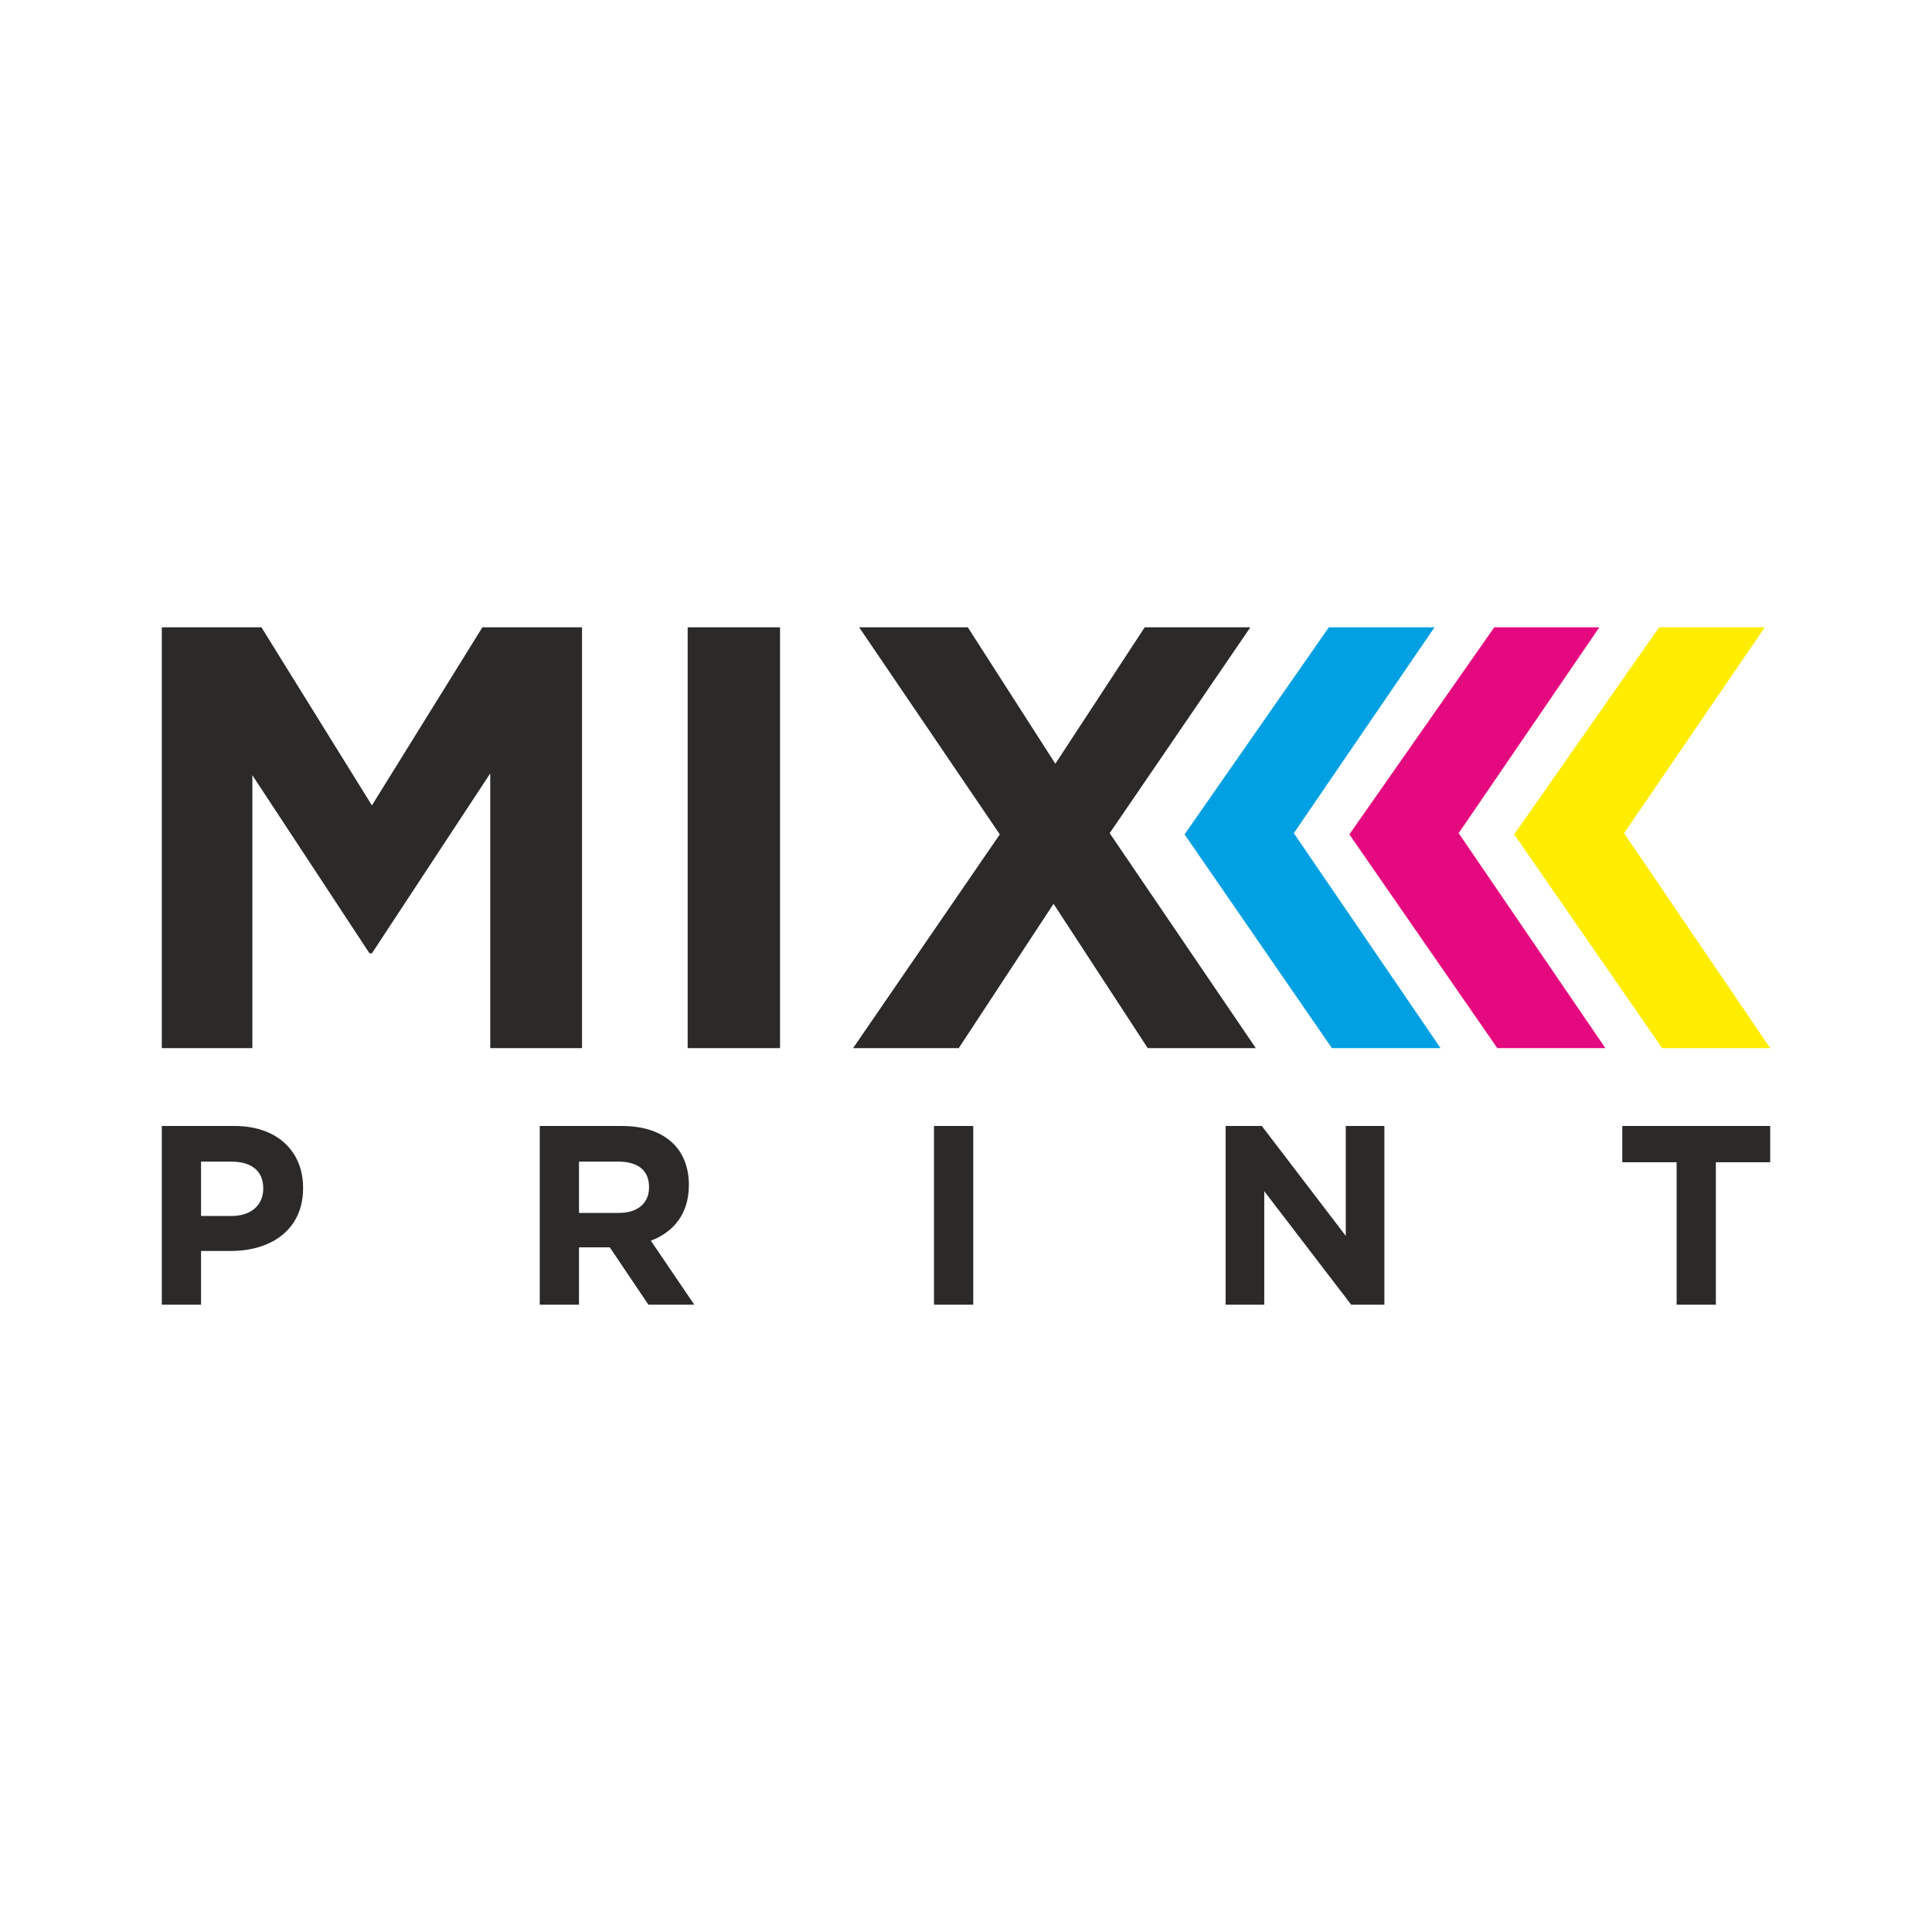
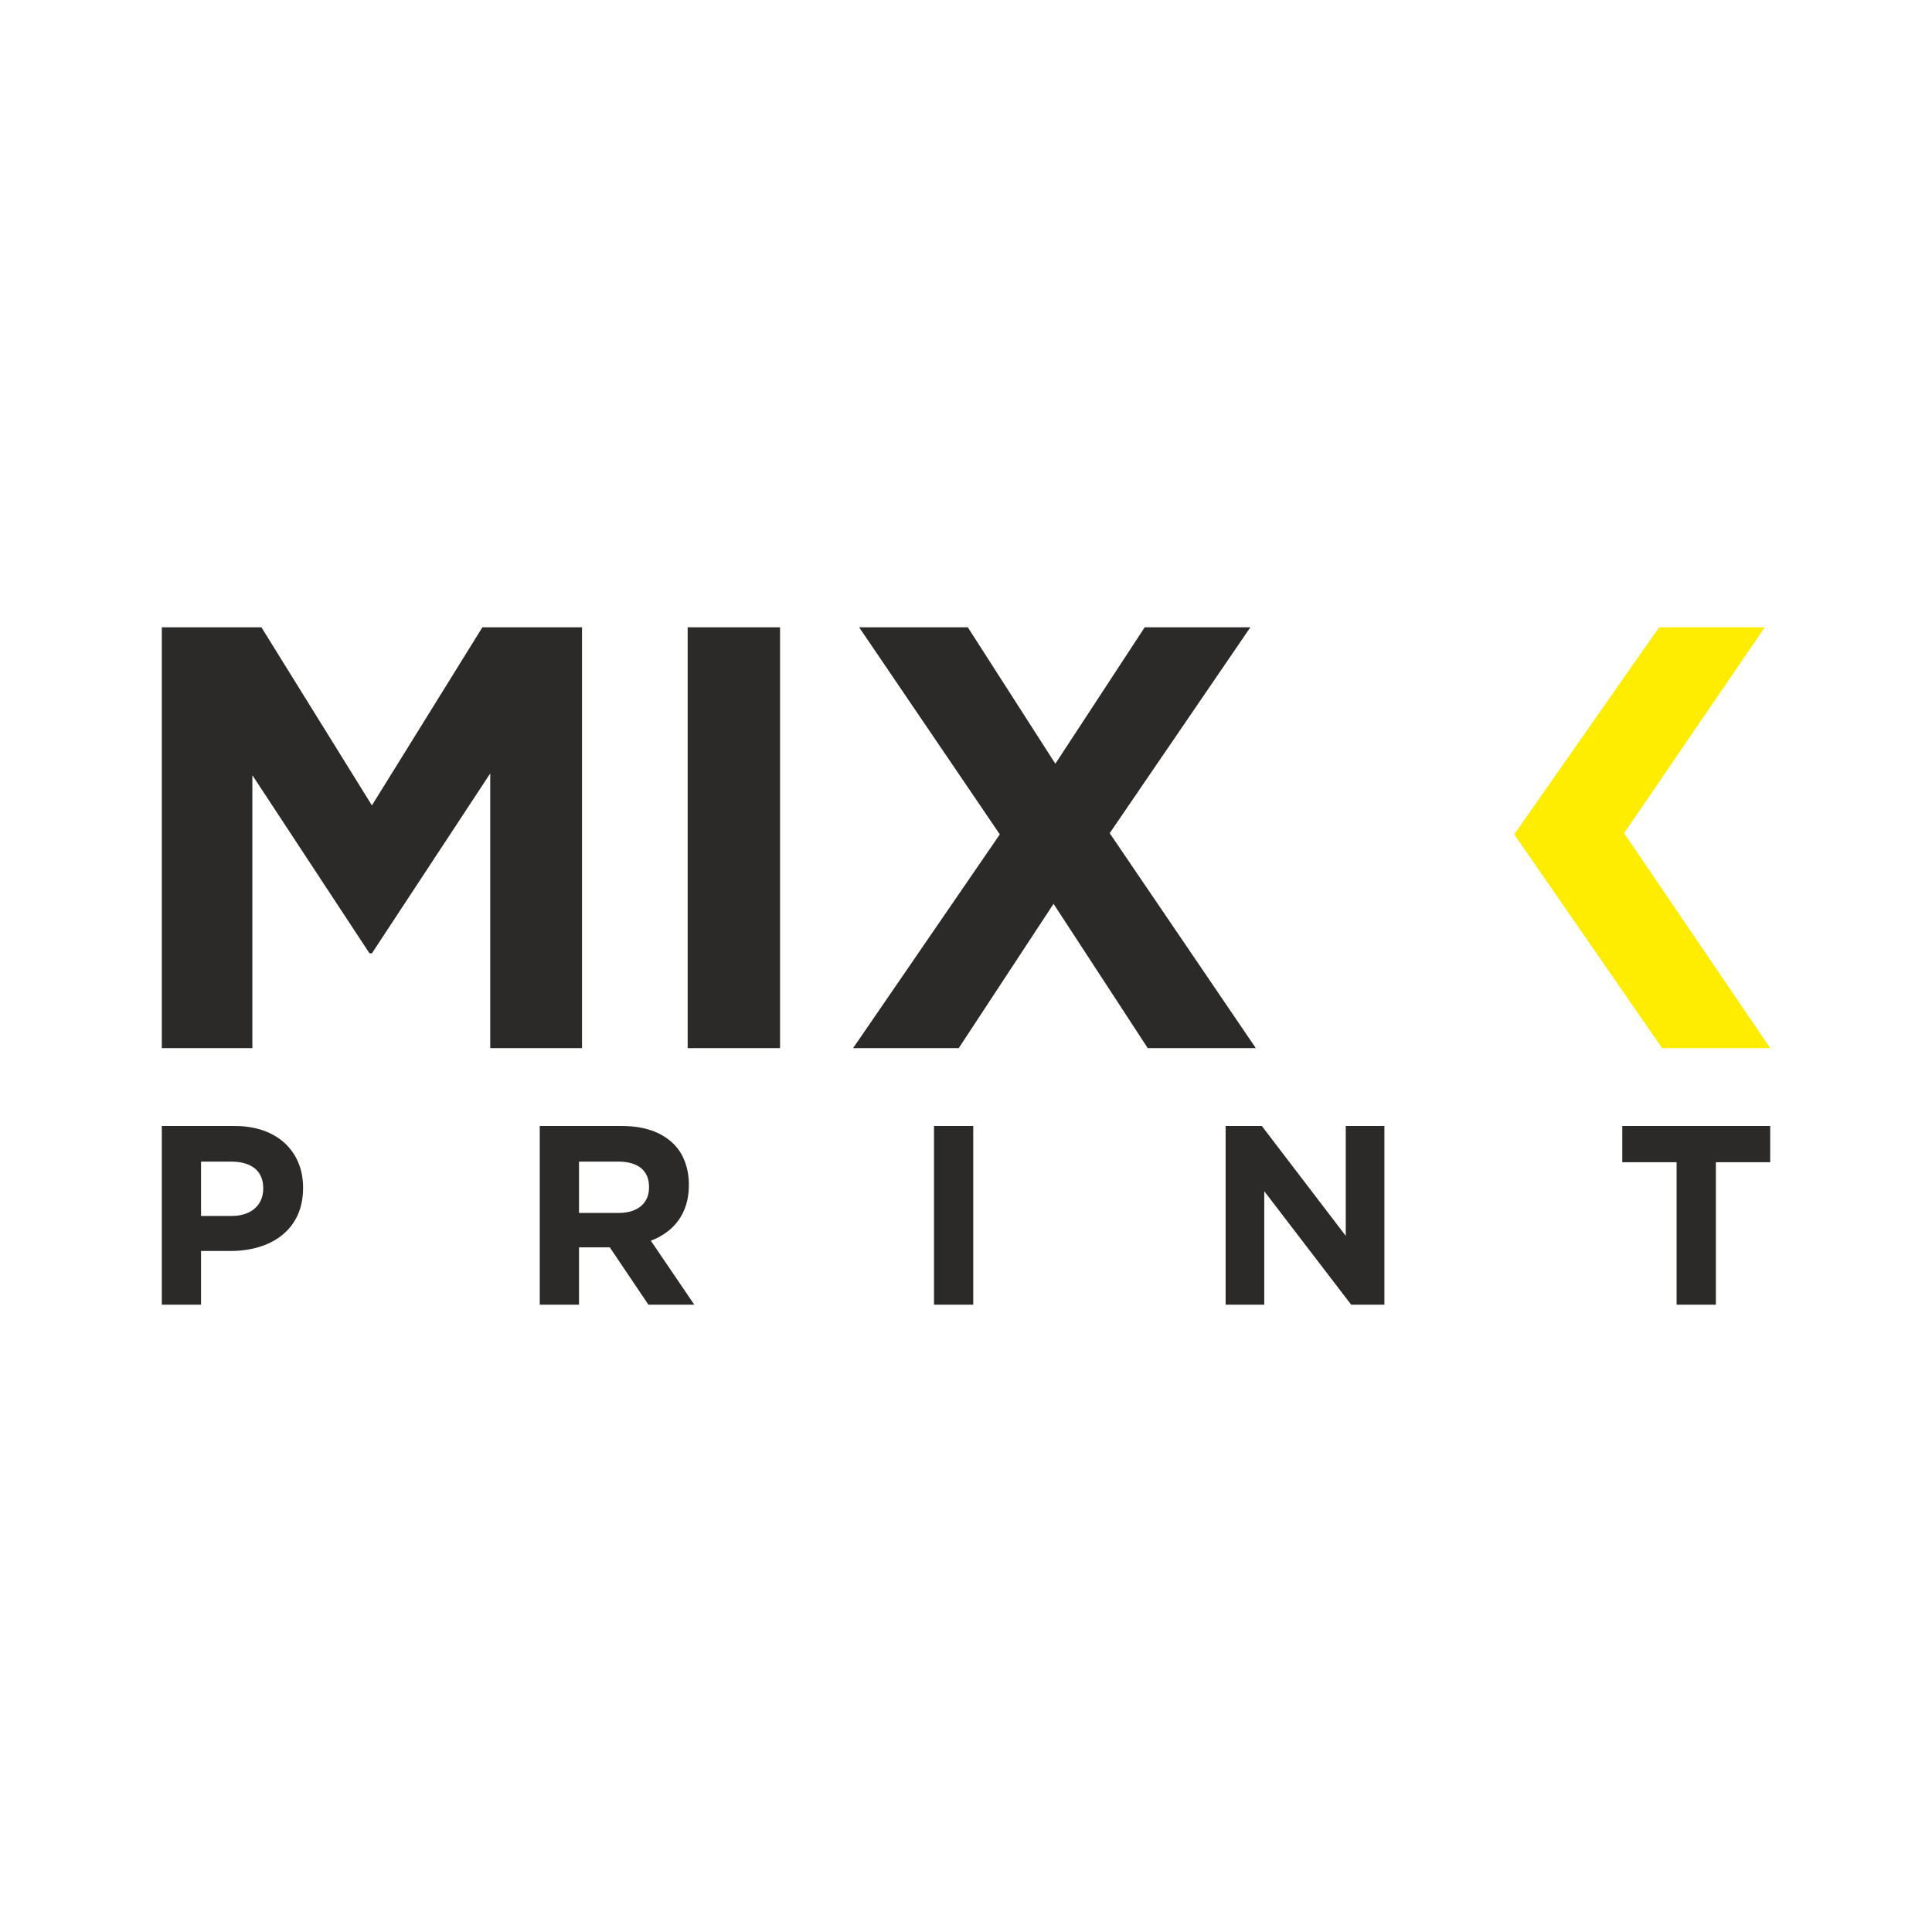
<svg xmlns="http://www.w3.org/2000/svg" xml:space="preserve" width="32px" height="32px" version="1.1" style="shape-rendering:geometricPrecision; text-rendering:geometricPrecision; image-rendering:optimizeQuality; fill-rule:evenodd; clip-rule:evenodd" viewBox="0 0 32 32">
  <defs>
    <style type="text/css"> .fil1 {fill:none} .fil0 {fill:#2B2A29} .fil4 {fill:#FFED00;fill-rule:nonzero} .fil3 {fill:#E5097F;fill-rule:nonzero} .fil2 {fill:#00A0E3;fill-rule:nonzero} </style>
    <clipPath id="id0">
-       <path d="M2.68 21.61l0.65 0 0 -0.89 0.49 0c0.67,0 1.2,-0.35 1.2,-1.04l0 -0.01c0,-0.6 -0.43,-1.02 -1.13,-1.02l-1.21 0 0 2.96zm0.65 -1.47l0 -0.9 0.5 0c0.33,0 0.53,0.15 0.53,0.44l0 0.01c0,0.26 -0.19,0.45 -0.52,0.45l-0.51 0zm5.61 1.47l0.65 0 0 -0.95 0.51 0 0.64 0.95 0.76 0 -0.72 -1.06c0.37,-0.14 0.63,-0.44 0.63,-0.92l0 -0.01c0,-0.27 -0.09,-0.51 -0.25,-0.67 -0.2,-0.2 -0.49,-0.3 -0.86,-0.3l-1.36 0 0 2.96zm0.65 -1.52l0 -0.85 0.65 0c0.32,0 0.51,0.14 0.51,0.42l0 0.01c0,0.25 -0.18,0.42 -0.5,0.42l-0.66 0zm5.88 1.52l0.65 0 0 -2.96 -0.65 0 0 2.96zm4.83 0l0.64 0 0 -1.88 1.44 1.88 0.55 0 0 -2.96 -0.64 0 0 1.82 -1.39 -1.82 -0.6 0 0 2.96zm7.47 0l0.65 0 0 -2.36 0.9 0 0 -0.6 -2.45 0 0 0.6 0.9 0 0 2.36zm-8.81 -11.22l-1.48 2.26 -1.45 -2.26 -1.8 0 2.33 3.43 -2.43 3.54 1.75 0 1.57 -2.39 1.56 2.39 1.79 0 -2.42 -3.56 2.33 -3.41 -1.75 0zm-7.57 6.97l1.53 0 0 -6.97 -1.53 0 0 6.97zm-8.71 0l1.5 0 0 -4.52 1.94 2.95 0.04 0 1.96 -2.98 0 4.55 1.52 0 0 -6.97 -1.65 0 -1.83 2.95 -1.83 -2.95 -1.65 0 0 6.97z" />
-     </clipPath>
+       </clipPath>
    <clipPath id="id1">
      <path d="M2.68 21.61l0.65 0 0 -0.89 0.49 0c0.67,0 1.2,-0.35 1.2,-1.04l0 -0.01c0,-0.6 -0.43,-1.02 -1.13,-1.02l-1.21 0 0 2.96zm0.65 -1.47l0 -0.9 0.5 0c0.33,0 0.53,0.15 0.53,0.44l0 0.01c0,0.26 -0.19,0.45 -0.52,0.45l-0.51 0zm5.61 1.47l0.65 0 0 -0.95 0.51 0 0.64 0.95 0.76 0 -0.72 -1.06c0.37,-0.14 0.63,-0.44 0.63,-0.92l0 -0.01c0,-0.27 -0.09,-0.51 -0.25,-0.67 -0.2,-0.2 -0.49,-0.3 -0.86,-0.3l-1.36 0 0 2.96zm0.65 -1.52l0 -0.85 0.65 0c0.32,0 0.51,0.14 0.51,0.42l0 0.01c0,0.25 -0.18,0.42 -0.5,0.42l-0.66 0zm5.88 1.52l0.65 0 0 -2.96 -0.65 0 0 2.96zm4.83 0l0.64 0 0 -1.88 1.44 1.88 0.55 0 0 -2.96 -0.64 0 0 1.82 -1.39 -1.82 -0.6 0 0 2.96zm7.47 0l0.65 0 0 -2.36 0.9 0 0 -0.6 -2.45 0 0 0.6 0.9 0 0 2.36zm-8.81 -11.22l-1.48 2.26 -1.45 -2.26 -1.8 0 2.33 3.43 -2.43 3.54 1.75 0 1.57 -2.39 1.56 2.39 1.79 0 -2.42 -3.56 2.33 -3.41 -1.75 0zm-7.57 6.97l1.53 0 0 -6.97 -1.53 0 0 6.97zm-8.71 0l1.5 0 0 -4.52 1.94 2.95 0.04 0 1.96 -2.98 0 4.55 1.52 0 0 -6.97 -1.65 0 -1.83 2.95 -1.83 -2.95 -1.65 0 0 6.97z" />
    </clipPath>
    <clipPath id="id2">
-       <path d="M2.68 21.61l0.65 0 0 -0.89 0.49 0c0.67,0 1.2,-0.35 1.2,-1.04l0 -0.01c0,-0.6 -0.43,-1.02 -1.13,-1.02l-1.21 0 0 2.96zm0.65 -1.47l0 -0.9 0.5 0c0.33,0 0.53,0.15 0.53,0.44l0 0.01c0,0.26 -0.19,0.45 -0.52,0.45l-0.51 0zm5.61 1.47l0.65 0 0 -0.95 0.51 0 0.64 0.95 0.76 0 -0.72 -1.06c0.37,-0.14 0.63,-0.44 0.63,-0.92l0 -0.01c0,-0.27 -0.09,-0.51 -0.25,-0.67 -0.2,-0.2 -0.49,-0.3 -0.86,-0.3l-1.36 0 0 2.96zm0.65 -1.52l0 -0.85 0.65 0c0.32,0 0.51,0.14 0.51,0.42l0 0.01c0,0.25 -0.18,0.42 -0.5,0.42l-0.66 0zm5.88 1.52l0.65 0 0 -2.96 -0.65 0 0 2.96zm4.83 0l0.64 0 0 -1.88 1.44 1.88 0.55 0 0 -2.96 -0.64 0 0 1.82 -1.39 -1.82 -0.6 0 0 2.96zm7.47 0l0.65 0 0 -2.36 0.9 0 0 -0.6 -2.45 0 0 0.6 0.9 0 0 2.36zm-8.81 -11.22l-1.48 2.26 -1.45 -2.26 -1.8 0 2.33 3.43 -2.43 3.54 1.75 0 1.57 -2.39 1.56 2.39 1.79 0 -2.42 -3.56 2.33 -3.41 -1.75 0zm-7.57 6.97l1.53 0 0 -6.97 -1.53 0 0 6.97zm-8.71 0l1.5 0 0 -4.52 1.94 2.95 0.04 0 1.96 -2.98 0 4.55 1.52 0 0 -6.97 -1.65 0 -1.83 2.95 -1.83 -2.95 -1.65 0 0 6.97z" />
-     </clipPath>
+       </clipPath>
  </defs>
  <g id="Слой_x0020_1">
    <path class="fil0" d="M2.68 21.61l0.65 0 0 -0.89 0.49 0c0.67,0 1.2,-0.35 1.2,-1.04l0 -0.01c0,-0.6 -0.43,-1.02 -1.13,-1.02l-1.21 0 0 2.96zm0.65 -1.47l0 -0.9 0.5 0c0.33,0 0.53,0.15 0.53,0.44l0 0.01c0,0.26 -0.19,0.45 -0.52,0.45l-0.51 0zm5.61 1.47l0.65 0 0 -0.95 0.51 0 0.64 0.95 0.76 0 -0.72 -1.06c0.37,-0.14 0.63,-0.44 0.63,-0.92l0 -0.01c0,-0.27 -0.09,-0.51 -0.25,-0.67 -0.2,-0.2 -0.49,-0.3 -0.86,-0.3l-1.36 0 0 2.96zm0.65 -1.52l0 -0.85 0.65 0c0.32,0 0.51,0.14 0.51,0.42l0 0.01c0,0.25 -0.18,0.42 -0.5,0.42l-0.66 0zm5.88 1.52l0.65 0 0 -2.96 -0.65 0 0 2.96zm4.83 0l0.64 0 0 -1.88 1.44 1.88 0.55 0 0 -2.96 -0.64 0 0 1.82 -1.39 -1.82 -0.6 0 0 2.96zm7.47 0l0.65 0 0 -2.36 0.9 0 0 -0.6 -2.45 0 0 0.6 0.9 0 0 2.36zm-8.81 -11.22l-1.48 2.26 -1.45 -2.26 -1.8 0 2.33 3.43 -2.43 3.54 1.75 0 1.57 -2.39 1.56 2.39 1.79 0 -2.42 -3.56 2.33 -3.41 -1.75 0zm-7.57 6.97l1.53 0 0 -6.97 -1.53 0 0 6.97zm-8.71 0l1.5 0 0 -4.52 1.94 2.95 0.04 0 1.96 -2.98 0 4.55 1.52 0 0 -6.97 -1.65 0 -1.83 2.95 -1.83 -2.95 -1.65 0 0 6.97z" />
    <g style="clip-path:url(#id0)">
      <g id="_2092444776256"> </g>
      <g style="clip-path:url(#id1)">
        <image x="1.47" y="1.47" width="29.06" height="29.06" />
      </g>
      <g style="clip-path:url(#id2)"> </g>
    </g>
    <path class="fil1" d="M2.68 21.61l0.65 0 0 -0.89 0.49 0c0.67,0 1.2,-0.35 1.2,-1.04l0 -0.01c0,-0.6 -0.43,-1.02 -1.13,-1.02l-1.21 0 0 2.96zm0.65 -1.47l0 -0.9 0.5 0c0.33,0 0.53,0.15 0.53,0.44l0 0.01c0,0.26 -0.19,0.45 -0.52,0.45l-0.51 0zm5.61 1.47l0.65 0 0 -0.95 0.51 0 0.64 0.95 0.76 0 -0.72 -1.06c0.37,-0.14 0.63,-0.44 0.63,-0.92l0 -0.01c0,-0.27 -0.09,-0.51 -0.25,-0.67 -0.2,-0.2 -0.49,-0.3 -0.86,-0.3l-1.36 0 0 2.96zm0.65 -1.52l0 -0.85 0.65 0c0.32,0 0.51,0.14 0.51,0.42l0 0.01c0,0.25 -0.18,0.42 -0.5,0.42l-0.66 0zm5.88 1.52l0.65 0 0 -2.96 -0.65 0 0 2.96zm4.83 0l0.64 0 0 -1.88 1.44 1.88 0.55 0 0 -2.96 -0.64 0 0 1.82 -1.39 -1.82 -0.6 0 0 2.96zm7.47 0l0.65 0 0 -2.36 0.9 0 0 -0.6 -2.45 0 0 0.6 0.9 0 0 2.36zm-8.81 -11.22l-1.48 2.26 -1.45 -2.26 -1.8 0 2.33 3.43 -2.43 3.54 1.75 0 1.57 -2.39 1.56 2.39 1.79 0 -2.42 -3.56 2.33 -3.41 -1.75 0zm-7.57 6.97l1.53 0 0 -6.97 -1.53 0 0 6.97zm-8.71 0l1.5 0 0 -4.52 1.94 2.95 0.04 0 1.96 -2.98 0 4.55 1.52 0 0 -6.97 -1.65 0 -1.83 2.95 -1.83 -2.95 -1.65 0 0 6.97z" />
-     <polygon class="fil2" points="22.01,10.39 19.62,13.82 22.06,17.36 23.86,17.36 21.43,13.8 23.76,10.39 " />
-     <polygon class="fil3" points="24.75,10.39 22.35,13.82 24.8,17.36 26.59,17.36 24.16,13.8 26.49,10.39 " />
    <polygon class="fil4" points="27.48,10.39 25.08,13.82 27.53,17.36 29.32,17.36 26.9,13.8 29.23,10.39 " />
    <rect class="fil1" width="32" height="32" />
  </g>
</svg>